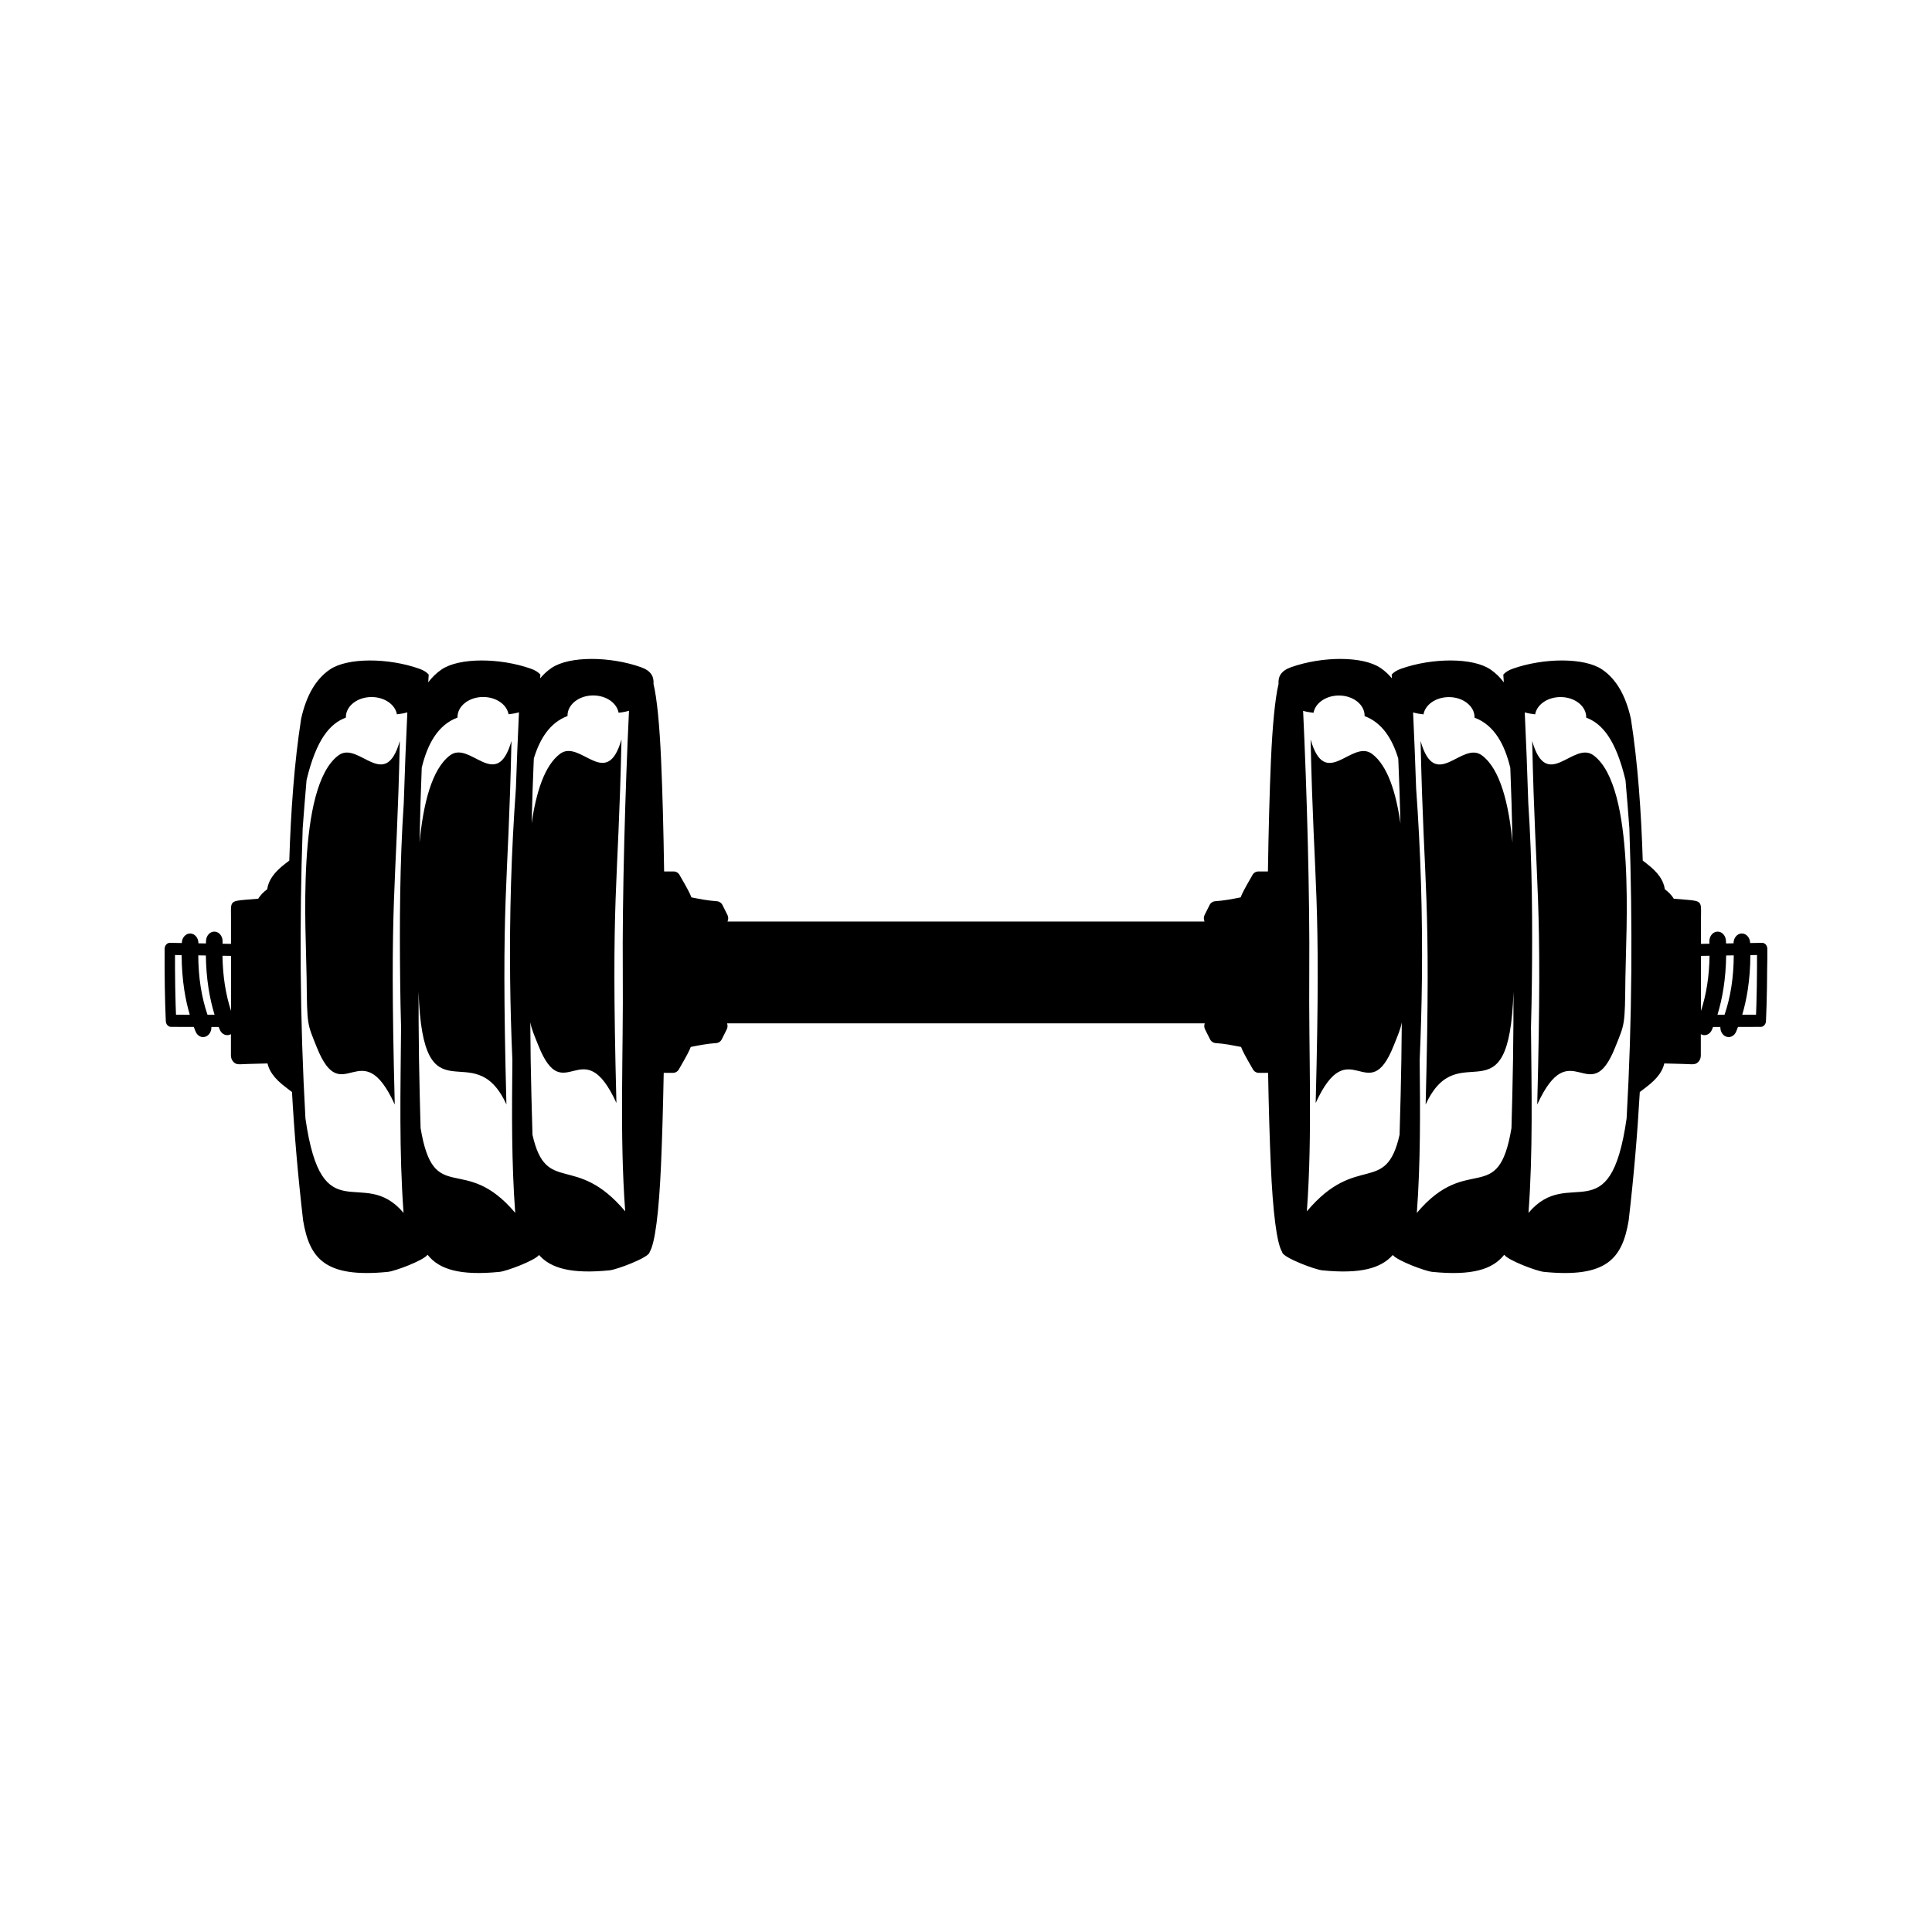
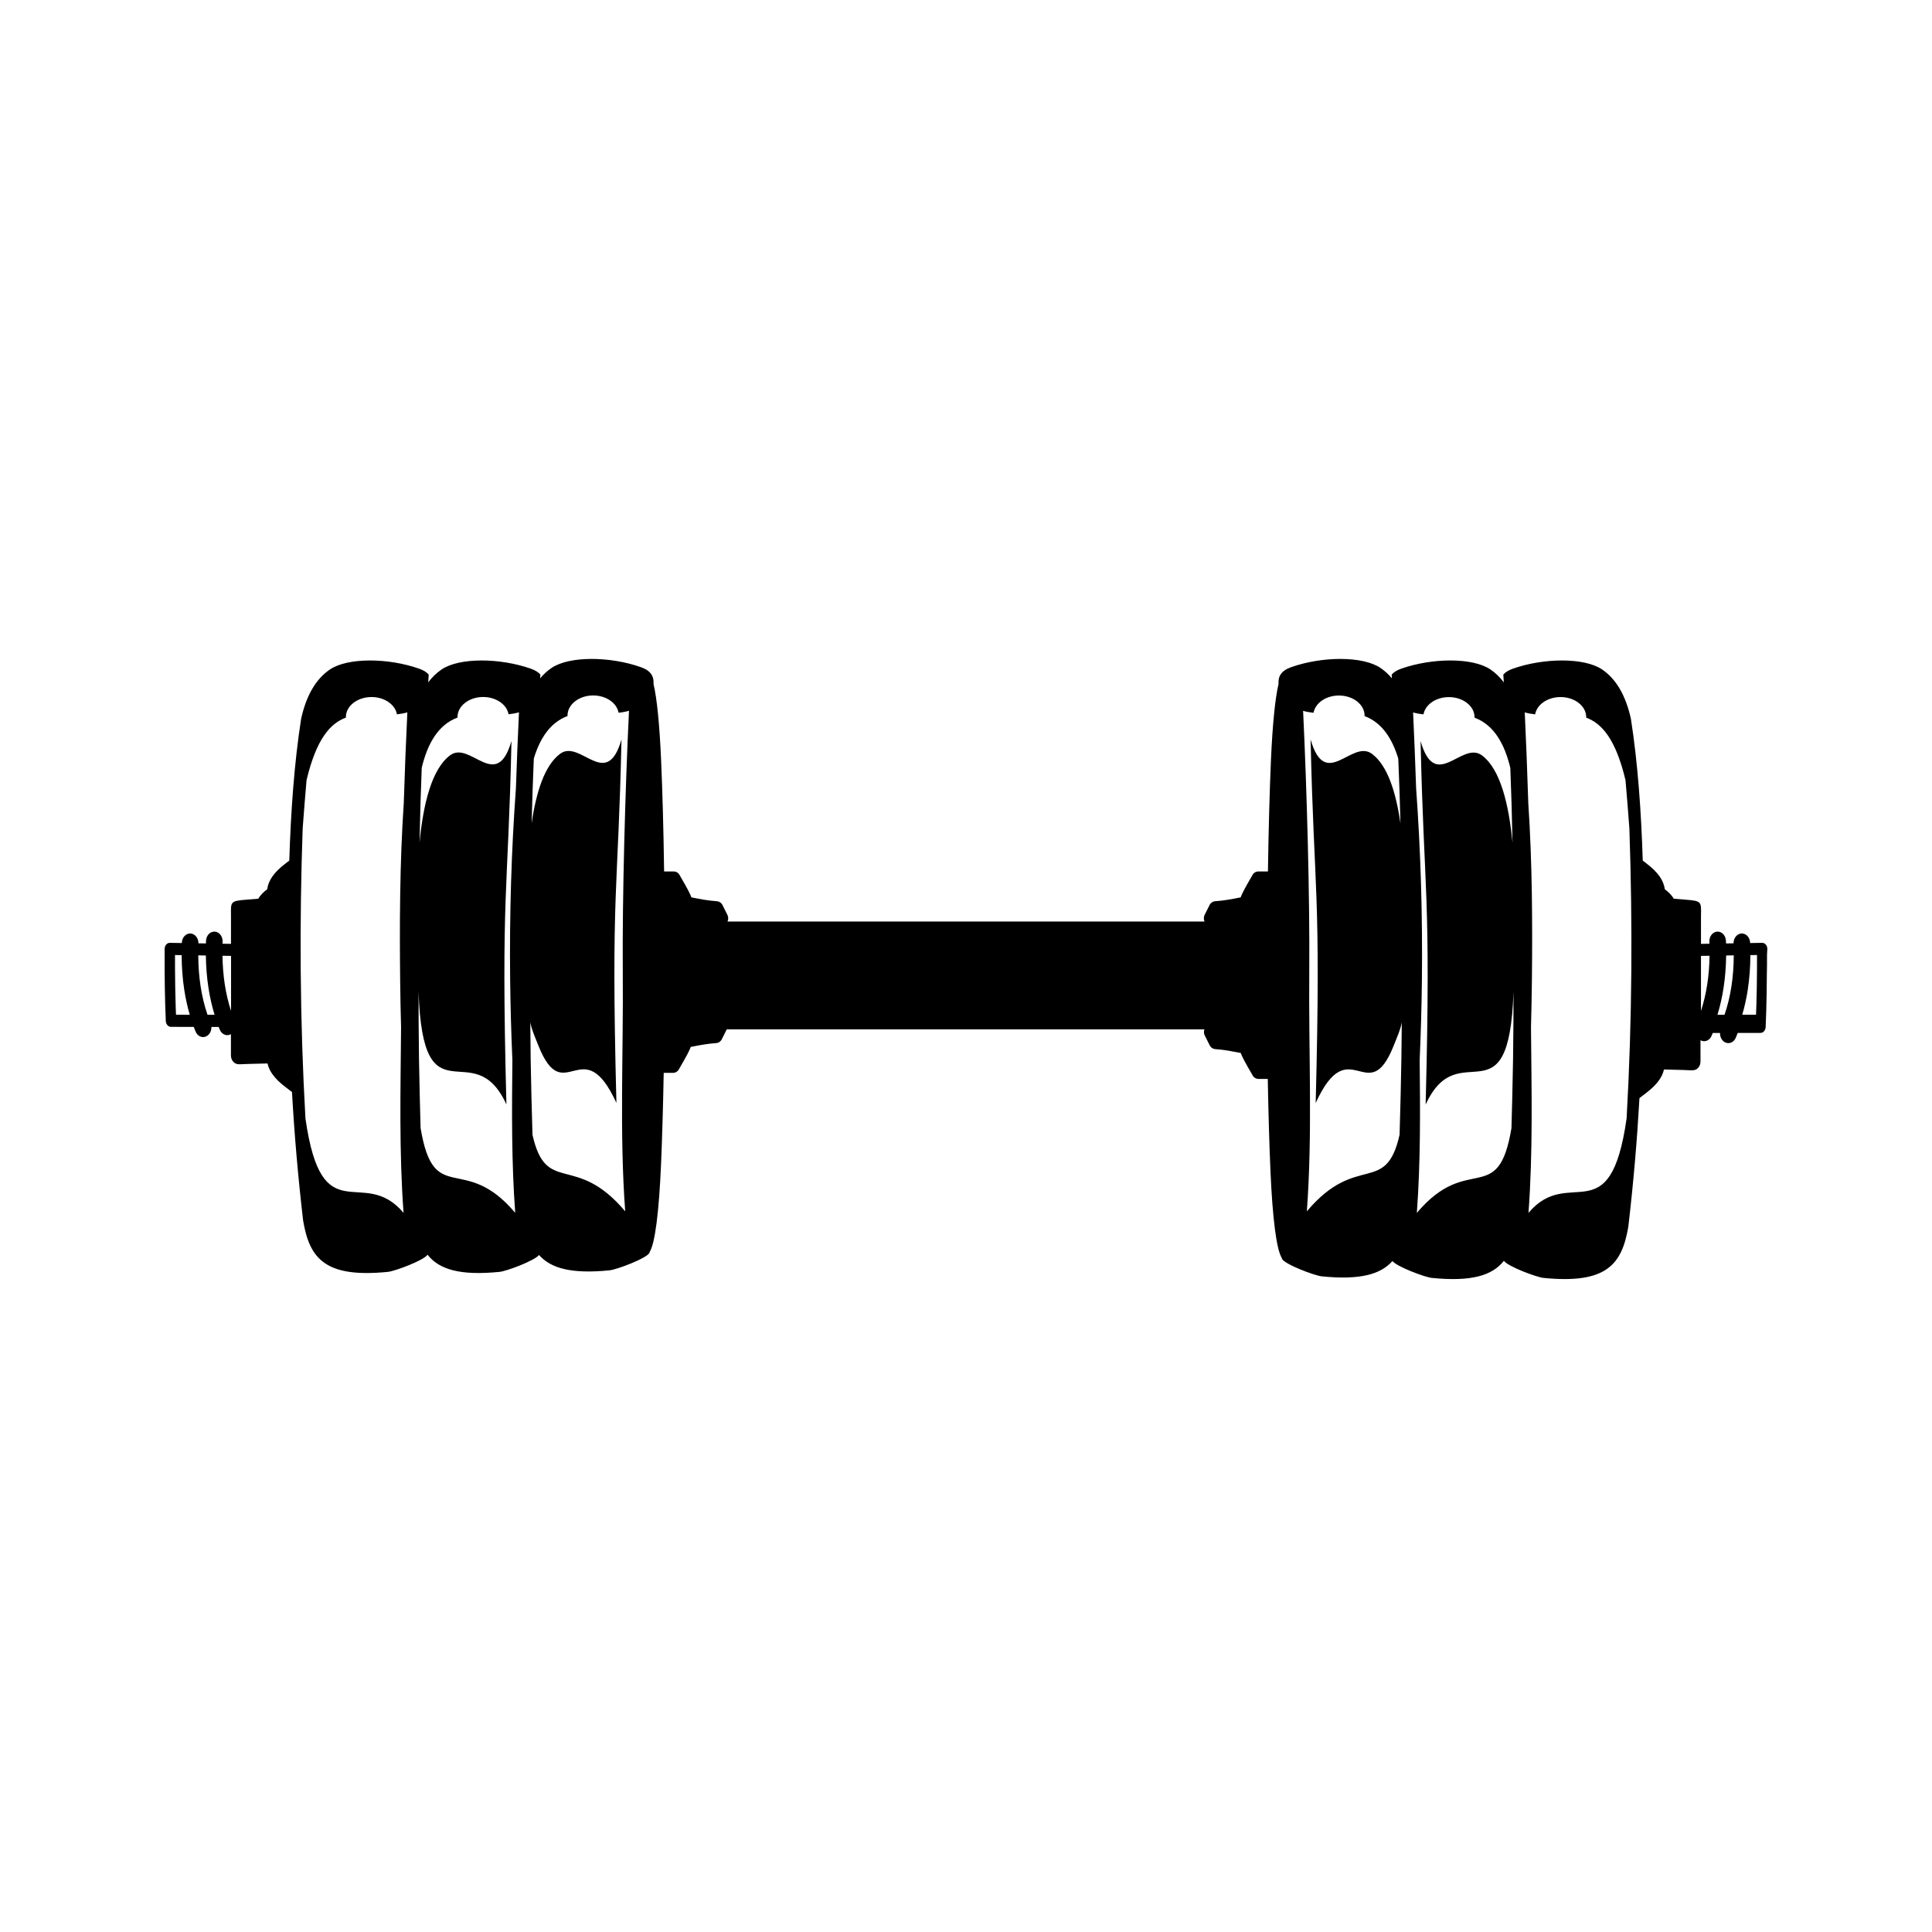
<svg xmlns="http://www.w3.org/2000/svg" fill="#000000" width="800px" height="800px" version="1.1" viewBox="144 144 512 512">
  <g>
-     <path d="m612.36 395.46v-0.016c-0.004-0.883-0.629-1.594-1.391-1.582l-3.164 0.051v-0.074c-0.051-1.414-1.078-2.516-2.293-2.453-1.195 0.059-2.121 1.219-2.106 2.602l-1.988 0.035c-0.004-0.23-0.016-0.457-0.023-0.684-0.055-1.414-1.078-2.516-2.293-2.449-1.215 0.059-2.156 1.258-2.102 2.672 0.004 0.176 0.012 0.359 0.02 0.535l-2.242 0.035v-6.984c0-0.332 0-0.625 0.012-0.883 0.051-3.258 0.055-3.512-3.875-3.824l-3.34-0.273c-0.574-0.934-1.371-1.762-2.371-2.5-0.176-1.215-0.637-2.316-1.375-3.387-0.84-1.211-2.031-2.336-3.578-3.523l-0.906-0.691c-0.402-12.902-1.305-25.887-3.141-37.586-1.371-6.188-3.91-10.539-7.621-13.059-4.711-3.199-15.477-3.102-23.668-0.211-1.18 0.414-1.988 0.941-2.523 1.562 0.039 0.68 0.086 1.371 0.133 2.055-1.027-1.371-2.207-2.504-3.527-3.406-4.711-3.199-15.473-3.102-23.668-0.211-1.18 0.414-1.988 0.941-2.523 1.562 0.02 0.328 0.039 0.66 0.059 0.992-0.902-1.082-1.906-2-3.019-2.75-4.711-3.199-15.473-3.102-23.664-0.211-2.707 0.953-3.492 2.481-3.359 4.453-0.922 3.914-1.602 10.953-2.012 20.234-0.352 8.211-0.629 18.262-0.797 29.453h-2.523c-0.73 0-1.359 0.441-1.656 1.094-2.102 3.633-2.641 4.691-3.055 5.777-1.316 0.262-2.394 0.469-3.289 0.613-1.168 0.191-2.238 0.324-3.449 0.406-0.684 0.051-1.258 0.484-1.535 1.094l-1.27 2.535c-0.281 0.57-0.273 1.223-0.016 1.758h-126.43c0.258-0.535 0.266-1.188-0.016-1.758l-1.27-2.535c-0.277-0.609-0.852-1.043-1.535-1.094-1.215-0.086-2.281-0.215-3.449-0.406-0.898-0.145-1.969-0.352-3.289-0.613-0.414-1.094-0.953-2.152-3.055-5.777-0.297-0.648-0.926-1.094-1.656-1.094h-2.523c-0.16-11.191-0.438-21.242-0.797-29.453-0.402-9.281-1.082-16.32-2.012-20.234 0.133-1.977-0.656-3.5-3.359-4.453-8.191-2.891-18.953-2.988-23.664 0.211-1.109 0.75-2.117 1.672-3.019 2.75 0.02-0.332 0.039-0.664 0.059-0.992-0.535-0.621-1.344-1.148-2.523-1.562-8.191-2.887-18.957-2.988-23.668 0.211-1.324 0.902-2.5 2.035-3.531 3.406 0.051-0.691 0.098-1.375 0.133-2.055-0.535-0.621-1.344-1.148-2.523-1.562-8.191-2.887-18.957-2.988-23.668 0.211-3.707 2.519-6.254 6.871-7.621 13.059-1.832 11.699-2.734 24.68-3.141 37.586l-0.906 0.691c-1.551 1.184-2.742 2.312-3.578 3.523-0.746 1.066-1.199 2.172-1.375 3.387-1.008 0.734-1.797 1.566-2.379 2.5l-3.34 0.273c-3.93 0.316-3.926 0.57-3.875 3.824 0.004 0.258 0.012 0.543 0.004 0.883v6.984l-2.242-0.035c0.004-0.176 0.012-0.359 0.02-0.535 0.051-1.414-0.891-2.613-2.102-2.672-1.215-0.059-2.242 1.031-2.293 2.449-0.012 0.227-0.016 0.457-0.023 0.684l-1.988-0.035c0.016-1.379-0.91-2.539-2.106-2.602-1.215-0.059-2.242 1.039-2.293 2.453l-0.004 0.074-3.164-0.051c-0.754-0.012-1.379 0.699-1.391 1.582v0.016c-0.012 1.793-0.012 3.535-0.004 5.231 0.012 1.703 0.023 3.34 0.051 4.914 0.023 1.656 0.066 3.219 0.105 4.691 0.047 1.551 0.102 2.992 0.16 4.309 0.039 0.883 0.68 1.562 1.441 1.523l5.969 0.012c0.16 0.418 0.328 0.84 0.492 1.25 0.527 1.281 1.844 1.812 2.938 1.195 0.82-0.465 1.285-1.441 1.238-2.438h1.934c0.098 0.246 0.195 0.488 0.293 0.734 0.527 1.273 1.844 1.812 2.938 1.195l0.016-0.012v5.672c0.035 0.605 0.156 1.047 0.508 1.496 0.695 0.887 1.375 0.852 2.84 0.777 0.352-0.02 0.766-0.039 1.176-0.051l5.168-0.133c0.227 0.988 0.645 1.906 1.27 2.797 0.84 1.211 2.023 2.344 3.578 3.523l1.641 1.254c0.629 11.168 1.586 22.297 2.949 34.047 1.688 10.027 5.758 15.281 22.477 13.613 1.875-0.188 9.461-3.031 10.504-4.539 3.059 3.894 8.574 5.586 19.09 4.539 1.848-0.188 9.25-2.953 10.453-4.473 3.133 3.559 8.613 5.066 18.691 4.062 1.941-0.195 10-3.234 10.586-4.684 0.02-0.051 0.035-0.109 0.035-0.168 1.441-2.309 2.473-10.695 3.012-23.078 0.301-6.957 0.543-15.234 0.715-24.398h2.453c0.73 0 1.355-0.449 1.656-1.094 2.102-3.633 2.641-4.691 3.055-5.777 1.32-0.262 2.394-0.469 3.289-0.613 1.164-0.188 2.231-0.324 3.449-0.406 0.684-0.047 1.258-0.484 1.531-1.094l1.27-2.535c0.258-0.516 0.273-1.094 0.086-1.602h126.59c-0.188 0.504-0.176 1.09 0.086 1.602l1.27 2.535c0.277 0.605 0.848 1.043 1.535 1.094 1.215 0.086 2.281 0.215 3.445 0.406 0.902 0.152 1.977 0.352 3.289 0.613 0.414 1.09 0.953 2.152 3.055 5.777 0.297 0.648 0.926 1.094 1.656 1.094h2.453c0.168 9.168 0.406 17.441 0.711 24.398 0.539 12.383 1.57 20.773 3.012 23.078 0.004 0.055 0.016 0.117 0.035 0.168 0.586 1.449 8.645 4.492 10.586 4.684 10.078 1.008 15.551-0.504 18.691-4.062 1.203 1.516 8.609 4.289 10.453 4.473 10.516 1.055 16.027-0.641 19.09-4.539 1.039 1.508 8.629 4.348 10.5 4.539 16.715 1.672 20.789-3.586 22.477-13.613 1.367-11.754 2.316-22.879 2.949-34.047l1.648-1.254c1.551-1.184 2.742-2.312 3.578-3.523 0.621-0.891 1.043-1.809 1.266-2.797l5.168 0.133c0.402 0.012 0.82 0.031 1.168 0.051 1.465 0.07 2.144 0.105 2.84-0.777 0.352-0.453 0.469-0.891 0.504-1.496v-5.672l0.016 0.012c1.094 0.613 2.414 0.082 2.938-1.195 0.102-0.242 0.195-0.488 0.293-0.734h1.934c-0.039 0.996 0.422 1.977 1.246 2.438 1.094 0.613 2.41 0.082 2.938-1.195 0.172-0.406 0.332-0.832 0.492-1.25l5.969-0.012c0.754 0.047 1.402-0.641 1.441-1.523 0.066-1.316 0.117-2.754 0.16-4.309 0.047-1.465 0.082-3.027 0.105-4.691 0.023-1.57 0.039-3.215 0.051-4.914 0.055-1.695 0.055-3.438 0.043-5.231zm-421.72 17.457c-0.035-0.902-0.066-1.812-0.098-2.727-0.047-1.508-0.082-3.055-0.109-4.641-0.023-1.582-0.047-3.211-0.051-4.871-0.004-1.168-0.012-2.363-0.004-3.586l1.758 0.031c0.016 3.219 0.246 6.293 0.699 9.23 0.352 2.281 0.836 4.473 1.457 6.574zm8.352 0.012c-0.812-2.359-1.414-4.856-1.824-7.492-0.402-2.602-0.609-5.356-0.629-8.254l2.016 0.031c0.039 2.996 0.273 5.875 0.695 8.621 0.383 2.473 0.922 4.84 1.613 7.098zm6.238-1.02c-0.719-2.207-1.273-4.527-1.652-6.973-0.371-2.422-0.578-4.973-0.621-7.648l2.273 0.035zm45.77-55.059c-1.078 15.879-1.117 32.465-0.953 47.137 0.047 4.152 0.125 8.223 0.238 12.242-0.141 16.758-0.535 32.965 0.66 49.195-10.797-12.816-21.609 5.769-26-25.023-0.73-12.855-1.148-25.938-1.254-39.242-0.098-12.324 0.074-24.863 0.52-37.613 0.293-4.047 0.637-8.266 1.027-12.809 2.594-10.879 6.266-15.027 10.418-16.559v-0.125c0-2.941 3.043-5.332 6.801-5.332 3.43 0 6.273 1.988 6.731 4.578 0.926-0.098 1.848-0.25 2.762-0.516-0.359 7.359-0.68 15.598-0.949 24.066zm29.719-3.934c-1.211 16.66-1.719 33.547-1.527 50.656 0.082 7.082 0.277 14.203 0.594 21.352-0.141 13.699-0.238 27.09 0.75 40.496-13.617-16.168-21.543-1.285-25.074-22.461-0.086-2.742-0.156-5.621-0.227-8.621-0.16-6.348-0.262-12.871-0.297-19.578v-0.105 0.004c-0.016-2.594-0.02-5.219-0.016-7.875 1.184 35.457 14.48 10.707 23.281 29.902-1.473-56.75 0.465-55.516 1.34-96.328-3.945 13.75-10.926-0.23-16.293 3.824-4.836 3.648-7.082 12.848-8.07 23.125 0.145-7.356 0.348-14.051 0.586-19.852 1.457-6.035 4.152-11.324 9.477-13.289l-0.004-0.125c0-2.941 3.043-5.332 6.801-5.332 3.43 0 6.273 1.988 6.731 4.578 0.926-0.098 1.848-0.25 2.762-0.516-0.293 6.231-0.57 13.07-0.812 20.145zm28.324 48.742c0.176 21.879-0.891 42.598 0.641 63.359-13.254-15.742-20.906-4.016-24.574-20.293-0.105-3.258-0.195-6.731-0.281-10.375-0.16-6.297-0.262-12.773-0.297-19.418 0.363 1.875 0.996 3.285 2.168 6.211 6.781 16.965 11.695-4.394 20.656 15.145-1.473-56.75 0.465-55.516 1.344-96.328-3.949 13.75-10.926-0.23-16.297 3.824-4.082 3.078-6.316 10.117-7.512 18.41 0.145-5.945 0.328-11.383 0.535-16.164 0.016-0.348 0.031-0.695 0.047-1.043 1.562-5.117 4.219-9.48 8.922-11.227v-0.125c0-2.941 3.043-5.332 6.801-5.332 3.43 0 6.273 1.988 6.731 4.578 0.926-0.09 1.848-0.25 2.762-0.516-1.004 20.984-1.801 49.168-1.645 69.293zm206.14 32.691c-0.086 3.641-0.176 7.113-0.281 10.375-3.668 16.277-11.32 4.551-24.574 20.293 1.527-20.762 0.465-41.48 0.641-63.359 0.156-20.121-0.641-48.309-1.633-69.277 0.91 0.262 1.832 0.418 2.762 0.516 0.465-2.59 3.301-4.578 6.731-4.578 3.754 0 6.801 2.383 6.801 5.332l-0.004 0.125c4.707 1.742 7.359 6.106 8.922 11.227 0.016 0.348 0.035 0.699 0.051 1.043 0.207 4.781 0.387 10.211 0.535 16.164-1.188-8.293-3.43-15.332-7.512-18.41-5.367-4.055-12.348 9.926-16.297-3.824 0.883 40.812 2.816 39.578 1.344 96.328 8.961-19.539 13.875 1.82 20.652-15.145 1.168-2.922 1.809-4.332 2.168-6.211-0.051 6.633-0.145 13.105-0.305 19.402zm29.891-19.676v0.102c-0.035 6.707-0.137 13.23-0.297 19.578-0.07 2.996-0.145 5.879-0.227 8.621-3.531 21.176-11.457 6.289-25.074 22.461 0.988-13.406 0.898-26.797 0.75-40.496 0.312-7.148 0.516-14.273 0.594-21.352 0.188-17.109-0.324-33.996-1.531-50.656-0.238-7.074-0.516-13.914-0.805-20.129 0.906 0.262 1.828 0.422 2.754 0.516 0.457-2.59 3.301-4.578 6.731-4.578 3.758 0 6.801 2.383 6.801 5.332v0.125c5.324 1.965 8.02 7.254 9.477 13.289 0.238 5.801 0.438 12.496 0.586 19.852-0.984-10.273-3.234-19.473-8.066-23.125-5.371-4.055-12.352 9.926-16.297-3.824 0.883 40.812 2.812 39.578 1.34 96.328 8.801-19.195 22.098 5.562 23.281-29.902 0.004 2.633 0 5.258-0.016 7.859zm29.992 25.727c-4.394 30.793-15.203 12.207-26 25.023 1.195-16.234 0.805-32.441 0.66-49.195 0.109-4.019 0.191-8.098 0.238-12.242 0.16-14.672 0.121-31.262-0.953-47.137-0.266-8.469-0.59-16.707-0.938-24.059 0.906 0.262 1.828 0.422 2.754 0.516 0.457-2.59 3.301-4.578 6.731-4.578 3.758 0 6.801 2.383 6.801 5.332l-0.004 0.125c4.152 1.535 7.824 5.688 10.418 16.559 0.395 4.539 0.734 8.762 1.027 12.809 0.438 12.75 0.609 25.293 0.516 37.613-0.102 13.293-0.52 26.379-1.25 39.234zm21.359-35.465c-0.379 2.445-0.934 4.766-1.652 6.973v-14.586l2.273-0.035c-0.039 2.676-0.242 5.223-0.621 7.648zm6.414 0.504c-0.406 2.641-1.02 5.133-1.824 7.492h-1.875c0.691-2.258 1.23-4.621 1.613-7.098 0.422-2.746 0.656-5.621 0.695-8.621l2.016-0.031c-0.016 2.902-0.223 5.656-0.625 8.258zm6.781-4.762c-0.004 1.664-0.023 3.289-0.051 4.871-0.023 1.582-0.066 3.129-0.105 4.641-0.031 0.918-0.059 1.824-0.098 2.727l-3.656 0.004c0.621-2.102 1.102-4.293 1.457-6.574 0.453-2.938 0.684-6.012 0.699-9.23l1.758-0.031c0.008 1.227 0 2.418-0.004 3.594z" />
-     <path d="m233.66 344.2c-11.199 8.449-8.531 46.656-8.402 59.055 0.133 12.75 0.137 11.887 2.699 18.297 6.777 16.965 11.695-4.394 20.656 15.145-1.473-56.75 0.465-55.516 1.344-96.328-3.949 13.758-10.934-0.223-16.297 3.832z" />
-     <path d="m566.34 344.2c-5.371-4.055-12.352 9.926-16.297-3.824 0.883 40.812 2.812 39.578 1.34 96.328 8.961-19.539 13.879 1.82 20.656-15.145 2.562-6.418 2.574-5.551 2.707-18.297 0.129-12.402 2.793-50.613-8.406-59.062z" />
+     <path d="m612.36 395.46v-0.016c-0.004-0.883-0.629-1.594-1.391-1.582l-3.164 0.051v-0.074c-0.051-1.414-1.078-2.516-2.293-2.453-1.195 0.059-2.121 1.219-2.106 2.602l-1.988 0.035c-0.004-0.23-0.016-0.457-0.023-0.684-0.055-1.414-1.078-2.516-2.293-2.449-1.215 0.059-2.156 1.258-2.102 2.672 0.004 0.176 0.012 0.359 0.02 0.535l-2.242 0.035v-6.984c0-0.332 0-0.625 0.012-0.883 0.051-3.258 0.055-3.512-3.875-3.824l-3.34-0.273c-0.574-0.934-1.371-1.762-2.371-2.5-0.176-1.215-0.637-2.316-1.375-3.387-0.84-1.211-2.031-2.336-3.578-3.523l-0.906-0.691c-0.402-12.902-1.305-25.887-3.141-37.586-1.371-6.188-3.91-10.539-7.621-13.059-4.711-3.199-15.477-3.102-23.668-0.211-1.18 0.414-1.988 0.941-2.523 1.562 0.039 0.68 0.086 1.371 0.133 2.055-1.027-1.371-2.207-2.504-3.527-3.406-4.711-3.199-15.473-3.102-23.668-0.211-1.18 0.414-1.988 0.941-2.523 1.562 0.02 0.328 0.039 0.66 0.059 0.992-0.902-1.082-1.906-2-3.019-2.75-4.711-3.199-15.473-3.102-23.664-0.211-2.707 0.953-3.492 2.481-3.359 4.453-0.922 3.914-1.602 10.953-2.012 20.234-0.352 8.211-0.629 18.262-0.797 29.453h-2.523c-0.73 0-1.359 0.441-1.656 1.094-2.102 3.633-2.641 4.691-3.055 5.777-1.316 0.262-2.394 0.469-3.289 0.613-1.168 0.191-2.238 0.324-3.449 0.406-0.684 0.051-1.258 0.484-1.535 1.094l-1.27 2.535c-0.281 0.57-0.273 1.223-0.016 1.758h-126.43c0.258-0.535 0.266-1.188-0.016-1.758l-1.27-2.535c-0.277-0.609-0.852-1.043-1.535-1.094-1.215-0.086-2.281-0.215-3.449-0.406-0.898-0.145-1.969-0.352-3.289-0.613-0.414-1.094-0.953-2.152-3.055-5.777-0.297-0.648-0.926-1.094-1.656-1.094h-2.523c-0.16-11.191-0.438-21.242-0.797-29.453-0.402-9.281-1.082-16.32-2.012-20.234 0.133-1.977-0.656-3.5-3.359-4.453-8.191-2.891-18.953-2.988-23.664 0.211-1.109 0.75-2.117 1.672-3.019 2.75 0.02-0.332 0.039-0.664 0.059-0.992-0.535-0.621-1.344-1.148-2.523-1.562-8.191-2.887-18.957-2.988-23.668 0.211-1.324 0.902-2.5 2.035-3.531 3.406 0.051-0.691 0.098-1.375 0.133-2.055-0.535-0.621-1.344-1.148-2.523-1.562-8.191-2.887-18.957-2.988-23.668 0.211-3.707 2.519-6.254 6.871-7.621 13.059-1.832 11.699-2.734 24.68-3.141 37.586l-0.906 0.691c-1.551 1.184-2.742 2.312-3.578 3.523-0.746 1.066-1.199 2.172-1.375 3.387-1.008 0.734-1.797 1.566-2.379 2.5l-3.34 0.273c-3.93 0.316-3.926 0.57-3.875 3.824 0.004 0.258 0.012 0.543 0.004 0.883v6.984l-2.242-0.035c0.004-0.176 0.012-0.359 0.02-0.535 0.051-1.414-0.891-2.613-2.102-2.672-1.215-0.059-2.242 1.031-2.293 2.449-0.012 0.227-0.016 0.457-0.023 0.684l-1.988-0.035c0.016-1.379-0.91-2.539-2.106-2.602-1.215-0.059-2.242 1.039-2.293 2.453l-0.004 0.074-3.164-0.051c-0.754-0.012-1.379 0.699-1.391 1.582v0.016c-0.012 1.793-0.012 3.535-0.004 5.231 0.012 1.703 0.023 3.34 0.051 4.914 0.023 1.656 0.066 3.219 0.105 4.691 0.047 1.551 0.102 2.992 0.16 4.309 0.039 0.883 0.68 1.562 1.441 1.523l5.969 0.012c0.16 0.418 0.328 0.84 0.492 1.25 0.527 1.281 1.844 1.812 2.938 1.195 0.82-0.465 1.285-1.441 1.238-2.438h1.934c0.098 0.246 0.195 0.488 0.293 0.734 0.527 1.273 1.844 1.812 2.938 1.195l0.016-0.012v5.672c0.035 0.605 0.156 1.047 0.508 1.496 0.695 0.887 1.375 0.852 2.84 0.777 0.352-0.02 0.766-0.039 1.176-0.051l5.168-0.133c0.227 0.988 0.645 1.906 1.27 2.797 0.84 1.211 2.023 2.344 3.578 3.523l1.641 1.254c0.629 11.168 1.586 22.297 2.949 34.047 1.688 10.027 5.758 15.281 22.477 13.613 1.875-0.188 9.461-3.031 10.504-4.539 3.059 3.894 8.574 5.586 19.09 4.539 1.848-0.188 9.25-2.953 10.453-4.473 3.133 3.559 8.613 5.066 18.691 4.062 1.941-0.195 10-3.234 10.586-4.684 0.02-0.051 0.035-0.109 0.035-0.168 1.441-2.309 2.473-10.695 3.012-23.078 0.301-6.957 0.543-15.234 0.715-24.398h2.453c0.73 0 1.355-0.449 1.656-1.094 2.102-3.633 2.641-4.691 3.055-5.777 1.32-0.262 2.394-0.469 3.289-0.613 1.164-0.188 2.231-0.324 3.449-0.406 0.684-0.047 1.258-0.484 1.531-1.094l1.27-2.535h126.59c-0.188 0.504-0.176 1.09 0.086 1.602l1.27 2.535c0.277 0.605 0.848 1.043 1.535 1.094 1.215 0.086 2.281 0.215 3.445 0.406 0.902 0.152 1.977 0.352 3.289 0.613 0.414 1.09 0.953 2.152 3.055 5.777 0.297 0.648 0.926 1.094 1.656 1.094h2.453c0.168 9.168 0.406 17.441 0.711 24.398 0.539 12.383 1.57 20.773 3.012 23.078 0.004 0.055 0.016 0.117 0.035 0.168 0.586 1.449 8.645 4.492 10.586 4.684 10.078 1.008 15.551-0.504 18.691-4.062 1.203 1.516 8.609 4.289 10.453 4.473 10.516 1.055 16.027-0.641 19.09-4.539 1.039 1.508 8.629 4.348 10.5 4.539 16.715 1.672 20.789-3.586 22.477-13.613 1.367-11.754 2.316-22.879 2.949-34.047l1.648-1.254c1.551-1.184 2.742-2.312 3.578-3.523 0.621-0.891 1.043-1.809 1.266-2.797l5.168 0.133c0.402 0.012 0.82 0.031 1.168 0.051 1.465 0.07 2.144 0.105 2.84-0.777 0.352-0.453 0.469-0.891 0.504-1.496v-5.672l0.016 0.012c1.094 0.613 2.414 0.082 2.938-1.195 0.102-0.242 0.195-0.488 0.293-0.734h1.934c-0.039 0.996 0.422 1.977 1.246 2.438 1.094 0.613 2.41 0.082 2.938-1.195 0.172-0.406 0.332-0.832 0.492-1.25l5.969-0.012c0.754 0.047 1.402-0.641 1.441-1.523 0.066-1.316 0.117-2.754 0.16-4.309 0.047-1.465 0.082-3.027 0.105-4.691 0.023-1.57 0.039-3.215 0.051-4.914 0.055-1.695 0.055-3.438 0.043-5.231zm-421.72 17.457c-0.035-0.902-0.066-1.812-0.098-2.727-0.047-1.508-0.082-3.055-0.109-4.641-0.023-1.582-0.047-3.211-0.051-4.871-0.004-1.168-0.012-2.363-0.004-3.586l1.758 0.031c0.016 3.219 0.246 6.293 0.699 9.23 0.352 2.281 0.836 4.473 1.457 6.574zm8.352 0.012c-0.812-2.359-1.414-4.856-1.824-7.492-0.402-2.602-0.609-5.356-0.629-8.254l2.016 0.031c0.039 2.996 0.273 5.875 0.695 8.621 0.383 2.473 0.922 4.84 1.613 7.098zm6.238-1.02c-0.719-2.207-1.273-4.527-1.652-6.973-0.371-2.422-0.578-4.973-0.621-7.648l2.273 0.035zm45.77-55.059c-1.078 15.879-1.117 32.465-0.953 47.137 0.047 4.152 0.125 8.223 0.238 12.242-0.141 16.758-0.535 32.965 0.66 49.195-10.797-12.816-21.609 5.769-26-25.023-0.73-12.855-1.148-25.938-1.254-39.242-0.098-12.324 0.074-24.863 0.52-37.613 0.293-4.047 0.637-8.266 1.027-12.809 2.594-10.879 6.266-15.027 10.418-16.559v-0.125c0-2.941 3.043-5.332 6.801-5.332 3.43 0 6.273 1.988 6.731 4.578 0.926-0.098 1.848-0.25 2.762-0.516-0.359 7.359-0.68 15.598-0.949 24.066zm29.719-3.934c-1.211 16.66-1.719 33.547-1.527 50.656 0.082 7.082 0.277 14.203 0.594 21.352-0.141 13.699-0.238 27.09 0.75 40.496-13.617-16.168-21.543-1.285-25.074-22.461-0.086-2.742-0.156-5.621-0.227-8.621-0.16-6.348-0.262-12.871-0.297-19.578v-0.105 0.004c-0.016-2.594-0.02-5.219-0.016-7.875 1.184 35.457 14.48 10.707 23.281 29.902-1.473-56.75 0.465-55.516 1.34-96.328-3.945 13.75-10.926-0.23-16.293 3.824-4.836 3.648-7.082 12.848-8.07 23.125 0.145-7.356 0.348-14.051 0.586-19.852 1.457-6.035 4.152-11.324 9.477-13.289l-0.004-0.125c0-2.941 3.043-5.332 6.801-5.332 3.43 0 6.273 1.988 6.731 4.578 0.926-0.098 1.848-0.25 2.762-0.516-0.293 6.231-0.57 13.07-0.812 20.145zm28.324 48.742c0.176 21.879-0.891 42.598 0.641 63.359-13.254-15.742-20.906-4.016-24.574-20.293-0.105-3.258-0.195-6.731-0.281-10.375-0.16-6.297-0.262-12.773-0.297-19.418 0.363 1.875 0.996 3.285 2.168 6.211 6.781 16.965 11.695-4.394 20.656 15.145-1.473-56.75 0.465-55.516 1.344-96.328-3.949 13.75-10.926-0.23-16.297 3.824-4.082 3.078-6.316 10.117-7.512 18.41 0.145-5.945 0.328-11.383 0.535-16.164 0.016-0.348 0.031-0.695 0.047-1.043 1.562-5.117 4.219-9.48 8.922-11.227v-0.125c0-2.941 3.043-5.332 6.801-5.332 3.43 0 6.273 1.988 6.731 4.578 0.926-0.09 1.848-0.25 2.762-0.516-1.004 20.984-1.801 49.168-1.645 69.293zm206.14 32.691c-0.086 3.641-0.176 7.113-0.281 10.375-3.668 16.277-11.32 4.551-24.574 20.293 1.527-20.762 0.465-41.48 0.641-63.359 0.156-20.121-0.641-48.309-1.633-69.277 0.91 0.262 1.832 0.418 2.762 0.516 0.465-2.59 3.301-4.578 6.731-4.578 3.754 0 6.801 2.383 6.801 5.332l-0.004 0.125c4.707 1.742 7.359 6.106 8.922 11.227 0.016 0.348 0.035 0.699 0.051 1.043 0.207 4.781 0.387 10.211 0.535 16.164-1.188-8.293-3.43-15.332-7.512-18.41-5.367-4.055-12.348 9.926-16.297-3.824 0.883 40.812 2.816 39.578 1.344 96.328 8.961-19.539 13.875 1.82 20.652-15.145 1.168-2.922 1.809-4.332 2.168-6.211-0.051 6.633-0.145 13.105-0.305 19.402zm29.891-19.676v0.102c-0.035 6.707-0.137 13.23-0.297 19.578-0.07 2.996-0.145 5.879-0.227 8.621-3.531 21.176-11.457 6.289-25.074 22.461 0.988-13.406 0.898-26.797 0.75-40.496 0.312-7.148 0.516-14.273 0.594-21.352 0.188-17.109-0.324-33.996-1.531-50.656-0.238-7.074-0.516-13.914-0.805-20.129 0.906 0.262 1.828 0.422 2.754 0.516 0.457-2.59 3.301-4.578 6.731-4.578 3.758 0 6.801 2.383 6.801 5.332v0.125c5.324 1.965 8.02 7.254 9.477 13.289 0.238 5.801 0.438 12.496 0.586 19.852-0.984-10.273-3.234-19.473-8.066-23.125-5.371-4.055-12.352 9.926-16.297-3.824 0.883 40.812 2.812 39.578 1.34 96.328 8.801-19.195 22.098 5.562 23.281-29.902 0.004 2.633 0 5.258-0.016 7.859zm29.992 25.727c-4.394 30.793-15.203 12.207-26 25.023 1.195-16.234 0.805-32.441 0.66-49.195 0.109-4.019 0.191-8.098 0.238-12.242 0.16-14.672 0.121-31.262-0.953-47.137-0.266-8.469-0.59-16.707-0.938-24.059 0.906 0.262 1.828 0.422 2.754 0.516 0.457-2.59 3.301-4.578 6.731-4.578 3.758 0 6.801 2.383 6.801 5.332l-0.004 0.125c4.152 1.535 7.824 5.688 10.418 16.559 0.395 4.539 0.734 8.762 1.027 12.809 0.438 12.75 0.609 25.293 0.516 37.613-0.102 13.293-0.52 26.379-1.25 39.234zm21.359-35.465c-0.379 2.445-0.934 4.766-1.652 6.973v-14.586l2.273-0.035c-0.039 2.676-0.242 5.223-0.621 7.648zm6.414 0.504c-0.406 2.641-1.02 5.133-1.824 7.492h-1.875c0.691-2.258 1.23-4.621 1.613-7.098 0.422-2.746 0.656-5.621 0.695-8.621l2.016-0.031c-0.016 2.902-0.223 5.656-0.625 8.258zm6.781-4.762c-0.004 1.664-0.023 3.289-0.051 4.871-0.023 1.582-0.066 3.129-0.105 4.641-0.031 0.918-0.059 1.824-0.098 2.727l-3.656 0.004c0.621-2.102 1.102-4.293 1.457-6.574 0.453-2.938 0.684-6.012 0.699-9.23l1.758-0.031c0.008 1.227 0 2.418-0.004 3.594z" />
  </g>
</svg>